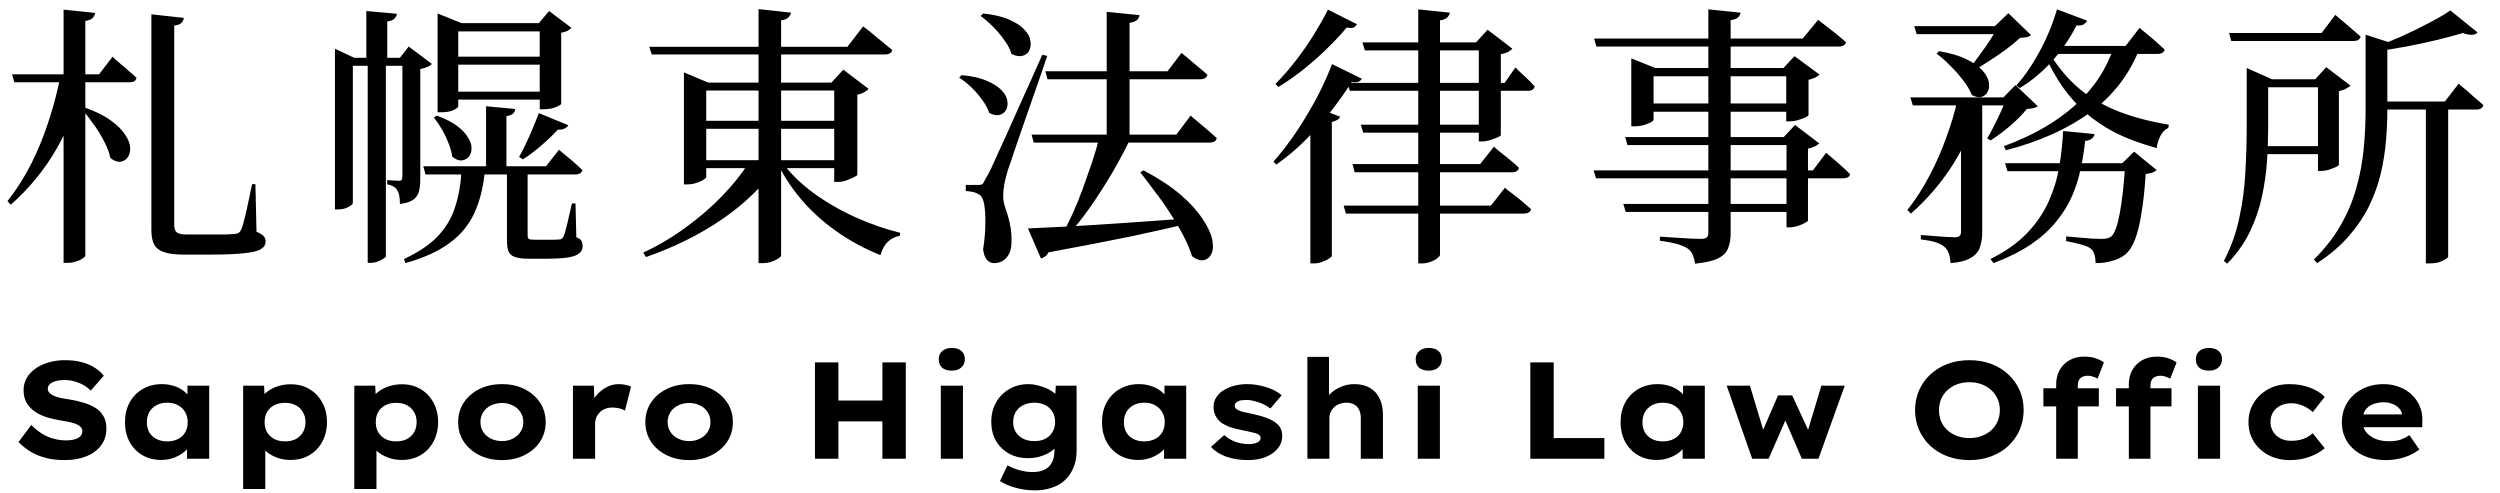
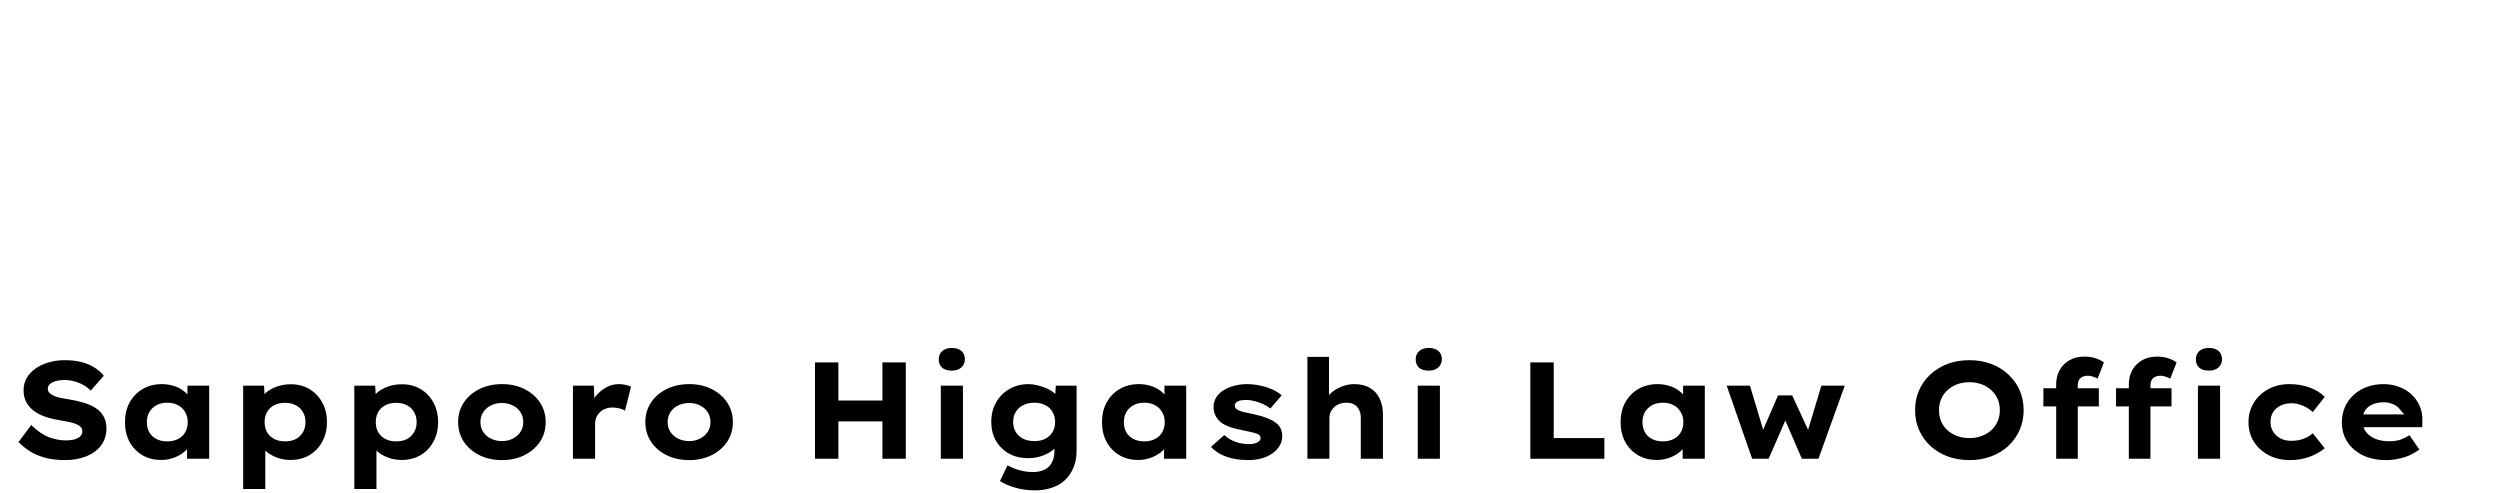
<svg xmlns="http://www.w3.org/2000/svg" width="218" height="43" viewBox="0 0 218 43" fill="none">
-   <path d="M13.2 1.248L16.032 1.56C16.016 1.72 15.944 1.864 15.816 1.992C15.704 2.12 15.496 2.2 15.192 2.232V19.608C15.192 19.912 15.264 20.128 15.408 20.256C15.552 20.384 15.856 20.448 16.32 20.448H18.48C18.96 20.448 19.368 20.448 19.704 20.448C20.056 20.432 20.32 20.416 20.496 20.4C20.624 20.384 20.728 20.352 20.808 20.304C20.888 20.256 20.96 20.168 21.024 20.04C21.104 19.88 21.192 19.6 21.288 19.2C21.4 18.784 21.512 18.304 21.624 17.76C21.736 17.216 21.856 16.648 21.984 16.056H22.272L22.368 20.208C22.672 20.336 22.88 20.464 22.992 20.592C23.104 20.704 23.16 20.856 23.16 21.048C23.16 21.336 23.024 21.56 22.752 21.72C22.48 21.896 21.992 22.016 21.288 22.08C20.6 22.16 19.624 22.2 18.36 22.2H15.936C15.248 22.2 14.704 22.128 14.304 21.984C13.904 21.856 13.616 21.632 13.44 21.312C13.28 21.008 13.2 20.584 13.2 20.04V1.248ZM1.056 6.48H8.64L9.816 4.944C9.816 4.944 9.88 5.008 10.008 5.136C10.152 5.248 10.328 5.4 10.536 5.592C10.76 5.768 10.992 5.968 11.232 6.192C11.488 6.4 11.712 6.6 11.904 6.792C11.856 7.048 11.648 7.176 11.28 7.176H1.248L1.056 6.48ZM5.304 6.48H7.344V6.864C6.816 9.04 6.024 11.056 4.968 12.912C3.912 14.768 2.568 16.416 0.936 17.856L0.648 17.544C1.432 16.552 2.128 15.456 2.736 14.256C3.344 13.04 3.856 11.776 4.272 10.464C4.704 9.136 5.048 7.808 5.304 6.48ZM5.544 0.84L8.304 1.128C8.272 1.304 8.192 1.456 8.064 1.584C7.952 1.696 7.744 1.776 7.44 1.824V22.272C7.44 22.352 7.36 22.44 7.2 22.536C7.056 22.648 6.864 22.736 6.624 22.8C6.4 22.88 6.168 22.92 5.928 22.92H5.544V0.84ZM7.416 9.384C8.36 9.72 9.112 10.096 9.672 10.512C10.248 10.928 10.664 11.344 10.92 11.76C11.192 12.16 11.336 12.536 11.352 12.888C11.368 13.24 11.288 13.528 11.112 13.752C10.952 13.96 10.736 14.08 10.464 14.112C10.208 14.128 9.928 14.016 9.624 13.776C9.528 13.312 9.344 12.824 9.072 12.312C8.8 11.784 8.488 11.28 8.136 10.8C7.8 10.32 7.472 9.904 7.152 9.552L7.416 9.384ZM38.16 2.016V1.176L40.248 2.016H46.992L47.88 0.96L49.824 2.424C49.744 2.52 49.632 2.608 49.488 2.688C49.36 2.752 49.176 2.808 48.936 2.856V9.048C48.936 9.112 48.784 9.208 48.48 9.336C48.192 9.464 47.824 9.528 47.376 9.528H47.064V2.736H39.96V9.264C39.96 9.344 39.824 9.456 39.552 9.6C39.28 9.728 38.92 9.792 38.472 9.792H38.16V2.016ZM39.024 4.944H47.856V5.64H39.024V4.944ZM38.976 7.992H47.88V8.688H38.976V7.992ZM42.384 9.264L44.928 9.504C44.912 9.664 44.848 9.8 44.736 9.912C44.624 10.008 44.432 10.08 44.16 10.128V14.76H42.384V9.264ZM36.912 14.496H47.616L48.744 13.056C48.744 13.056 48.856 13.152 49.08 13.344C49.32 13.536 49.6 13.768 49.92 14.04C50.24 14.312 50.528 14.576 50.784 14.832C50.72 15.088 50.504 15.216 50.136 15.216H37.104L36.912 14.496ZM38.088 10.08C38.872 10.368 39.488 10.688 39.936 11.04C40.384 11.392 40.696 11.744 40.872 12.096C41.064 12.432 41.144 12.744 41.112 13.032C41.096 13.32 41 13.552 40.824 13.728C40.664 13.888 40.456 13.976 40.2 13.992C39.96 13.992 39.704 13.88 39.432 13.656C39.384 13.272 39.272 12.872 39.096 12.456C38.936 12.04 38.744 11.64 38.52 11.256C38.296 10.872 38.064 10.536 37.824 10.248L38.088 10.08ZM46.992 9.864L49.56 10.92C49.496 11.032 49.384 11.128 49.224 11.208C49.08 11.288 48.888 11.32 48.648 11.304C48.184 11.8 47.68 12.28 47.136 12.744C46.592 13.208 46.08 13.592 45.6 13.896L45.264 13.68C45.536 13.216 45.824 12.64 46.128 11.952C46.432 11.264 46.72 10.568 46.992 9.864ZM29.208 5.04V4.248L30.888 5.04H35.832V5.736H30.768V17.688C30.768 17.784 30.64 17.904 30.384 18.048C30.128 18.192 29.824 18.264 29.472 18.264H29.208V5.04ZM35.088 5.04H34.872L35.64 4.056L37.656 5.568C37.592 5.664 37.464 5.752 37.272 5.832C37.08 5.912 36.872 5.976 36.648 6.024V15.6C36.648 16.032 36.608 16.4 36.528 16.704C36.448 17.008 36.28 17.248 36.024 17.424C35.784 17.6 35.4 17.72 34.872 17.784C34.872 17.544 34.856 17.32 34.824 17.112C34.792 16.888 34.728 16.712 34.632 16.584C34.568 16.456 34.464 16.352 34.32 16.272C34.176 16.176 33.992 16.112 33.768 16.08V15.696C33.768 15.696 33.832 15.704 33.96 15.72C34.104 15.72 34.264 15.728 34.44 15.744C34.616 15.76 34.744 15.768 34.824 15.768C35 15.768 35.088 15.648 35.088 15.408V5.04ZM31.944 5.328V0.96L34.608 1.2C34.592 1.36 34.52 1.504 34.392 1.632C34.28 1.744 34.072 1.824 33.768 1.872V5.328H33.528V5.376H33.648V22.368C33.648 22.4 33.584 22.456 33.456 22.536C33.328 22.632 33.16 22.72 32.952 22.8C32.76 22.88 32.544 22.92 32.304 22.92H32.064V5.376H32.184V5.328H31.944ZM44.208 14.688H46.008C46.008 14.816 46.008 14.952 46.008 15.096C46.008 15.224 46.008 15.328 46.008 15.408V20.52C46.008 20.664 46.04 20.768 46.104 20.832C46.168 20.88 46.32 20.904 46.56 20.904H47.712C47.968 20.904 48.192 20.904 48.384 20.904C48.576 20.888 48.72 20.88 48.816 20.88C48.96 20.864 49.072 20.768 49.152 20.592C49.232 20.416 49.336 20.056 49.464 19.512C49.592 18.952 49.728 18.36 49.872 17.736H50.184L50.256 20.688C50.512 20.784 50.664 20.896 50.712 21.024C50.776 21.152 50.808 21.296 50.808 21.456C50.808 21.696 50.72 21.896 50.544 22.056C50.368 22.232 50.048 22.36 49.584 22.44C49.12 22.52 48.456 22.56 47.592 22.56H46.056C45.528 22.56 45.128 22.504 44.856 22.392C44.6 22.296 44.424 22.128 44.328 21.888C44.248 21.648 44.208 21.336 44.208 20.952V14.688ZM40.248 14.808H42.288C42.16 16.28 41.848 17.544 41.352 18.6C40.872 19.64 40.144 20.512 39.168 21.216C38.208 21.92 36.936 22.496 35.352 22.944L35.232 22.584C36.496 21.992 37.472 21.336 38.16 20.616C38.864 19.88 39.368 19.04 39.672 18.096C39.992 17.136 40.184 16.04 40.248 14.808ZM60.816 13.968H73.44V14.664H60.816V13.968ZM60.744 10.536H73.392V11.232H60.744V10.536ZM56.616 4.08H73.896L75.264 2.304C75.264 2.304 75.352 2.368 75.528 2.496C75.704 2.624 75.92 2.8 76.176 3.024C76.432 3.232 76.704 3.456 76.992 3.696C77.296 3.936 77.568 4.16 77.808 4.368C77.744 4.624 77.52 4.752 77.136 4.752H56.832L56.616 4.08ZM66.144 0.792L68.976 1.104C68.944 1.264 68.864 1.408 68.736 1.536C68.624 1.648 68.416 1.728 68.112 1.776V22.272C68.112 22.352 68.032 22.44 67.872 22.536C67.712 22.648 67.512 22.744 67.272 22.824C67.032 22.904 66.784 22.944 66.528 22.944H66.144V0.792ZM59.64 7.2V6.312L61.752 7.2H73.68V7.896H61.584V15.432C61.584 15.496 61.496 15.584 61.32 15.696C61.16 15.792 60.952 15.88 60.696 15.96C60.456 16.04 60.2 16.08 59.928 16.08H59.64V7.2ZM72.744 7.2H72.504L73.536 6.072L75.744 7.752C75.664 7.848 75.536 7.944 75.36 8.04C75.2 8.136 75 8.208 74.76 8.256V15.24C74.76 15.288 74.656 15.36 74.448 15.456C74.256 15.552 74.032 15.648 73.776 15.744C73.536 15.824 73.296 15.864 73.056 15.864H72.744V7.2ZM65.328 14.136H67.704V14.52C66.504 16.248 64.92 17.784 62.952 19.128C60.984 20.472 58.776 21.568 56.328 22.416L56.088 22.032C57.416 21.408 58.656 20.672 59.808 19.824C60.976 18.976 62.032 18.064 62.976 17.088C63.92 16.112 64.704 15.128 65.328 14.136ZM68.16 14.088C68.864 15.064 69.776 15.968 70.896 16.8C72.016 17.616 73.24 18.328 74.568 18.936C75.896 19.528 77.208 19.984 78.504 20.304L78.456 20.568C78.056 20.632 77.704 20.808 77.4 21.096C77.112 21.4 76.904 21.784 76.776 22.248C75.528 21.752 74.336 21.12 73.2 20.352C72.064 19.584 71.04 18.696 70.128 17.688C69.216 16.664 68.448 15.536 67.824 14.304L68.16 14.088ZM91.152 6.216H101.808L103.032 4.608C103.032 4.608 103.104 4.672 103.248 4.8C103.408 4.912 103.6 5.072 103.824 5.28C104.064 5.472 104.312 5.68 104.568 5.904C104.84 6.112 105.08 6.32 105.288 6.528C105.224 6.784 105.008 6.912 104.64 6.912H91.344L91.152 6.216ZM89.952 11.736H102.576L103.824 10.08C103.824 10.08 103.896 10.144 104.04 10.272C104.2 10.4 104.4 10.568 104.64 10.776C104.88 10.968 105.128 11.176 105.384 11.4C105.64 11.624 105.88 11.84 106.104 12.048C106.04 12.304 105.824 12.432 105.456 12.432H90.144L89.952 11.736ZM96.504 1.032L99.36 1.32C99.344 1.48 99.272 1.624 99.144 1.752C99.016 1.864 98.8 1.944 98.496 1.992V12.216H96.504V1.032ZM99.72 14.856C101.048 15.56 102.128 16.272 102.96 16.992C103.792 17.712 104.424 18.408 104.856 19.08C105.304 19.736 105.584 20.328 105.696 20.856C105.808 21.368 105.792 21.784 105.648 22.104C105.504 22.424 105.28 22.616 104.976 22.68C104.672 22.744 104.328 22.632 103.944 22.344C103.768 21.768 103.512 21.16 103.176 20.52C102.84 19.88 102.456 19.232 102.024 18.576C101.608 17.92 101.168 17.296 100.704 16.704C100.256 16.096 99.832 15.536 99.432 15.024L99.72 14.856ZM85.728 1.176C86.672 1.272 87.44 1.456 88.032 1.728C88.624 1.984 89.064 2.28 89.352 2.616C89.656 2.936 89.824 3.264 89.856 3.6C89.904 3.92 89.864 4.2 89.736 4.44C89.608 4.664 89.408 4.808 89.136 4.872C88.864 4.936 88.552 4.88 88.2 4.704C88.088 4.304 87.88 3.904 87.576 3.504C87.288 3.088 86.96 2.696 86.592 2.328C86.224 1.96 85.864 1.648 85.512 1.392L85.728 1.176ZM83.856 6.552C84.768 6.632 85.504 6.8 86.064 7.056C86.64 7.296 87.072 7.576 87.36 7.896C87.648 8.2 87.808 8.504 87.84 8.808C87.888 9.112 87.848 9.376 87.72 9.6C87.592 9.824 87.392 9.968 87.12 10.032C86.864 10.08 86.576 10.016 86.256 9.84C86.128 9.456 85.92 9.072 85.632 8.688C85.36 8.304 85.048 7.944 84.696 7.608C84.344 7.272 83.992 6.992 83.64 6.768L83.856 6.552ZM85.296 16.128C85.456 16.128 85.568 16.112 85.632 16.08C85.712 16.032 85.808 15.88 85.92 15.624C86 15.48 86.08 15.344 86.16 15.216C86.24 15.072 86.336 14.88 86.448 14.64C86.56 14.4 86.712 14.064 86.904 13.632C87.112 13.184 87.384 12.592 87.72 11.856C88.056 11.104 88.48 10.152 88.992 9C89.52 7.848 90.152 6.44 90.888 4.776L91.32 4.872C91.112 5.496 90.872 6.2 90.6 6.984C90.328 7.768 90.048 8.568 89.76 9.384C89.472 10.2 89.2 10.984 88.944 11.736C88.688 12.488 88.464 13.144 88.272 13.704C88.08 14.264 87.944 14.664 87.864 14.904C87.752 15.288 87.656 15.672 87.576 16.056C87.512 16.44 87.48 16.776 87.48 17.064C87.48 17.352 87.52 17.64 87.6 17.928C87.696 18.2 87.792 18.496 87.888 18.816C87.984 19.136 88.064 19.488 88.128 19.872C88.192 20.256 88.216 20.704 88.2 21.216C88.184 21.744 88.04 22.16 87.768 22.464C87.496 22.784 87.128 22.944 86.664 22.944C86.424 22.944 86.216 22.84 86.04 22.632C85.88 22.44 85.776 22.144 85.728 21.744C85.856 20.928 85.92 20.184 85.92 19.512C85.936 18.84 85.904 18.28 85.824 17.832C85.744 17.384 85.608 17.104 85.416 16.992C85.256 16.88 85.08 16.8 84.888 16.752C84.696 16.704 84.472 16.672 84.216 16.656V16.128C84.216 16.128 84.288 16.128 84.432 16.128C84.576 16.128 84.736 16.128 84.912 16.128C85.088 16.128 85.216 16.128 85.296 16.128ZM89.64 19.92C90.472 19.888 91.616 19.832 93.072 19.752C94.544 19.672 96.208 19.568 98.064 19.44C99.92 19.312 101.848 19.176 103.848 19.032L103.872 19.416C102.48 19.768 100.768 20.16 98.736 20.592C96.704 21.008 94.264 21.48 91.416 22.008C91.352 22.168 91.256 22.288 91.128 22.368C91.016 22.448 90.896 22.504 90.768 22.536L89.64 19.92ZM95.856 12H98.616C98.152 12.976 97.608 14 96.984 15.072C96.36 16.128 95.712 17.136 95.04 18.096C94.384 19.04 93.736 19.84 93.096 20.496H92.592C92.88 19.984 93.184 19.384 93.504 18.696C93.824 17.992 94.128 17.248 94.416 16.464C94.704 15.664 94.976 14.888 95.232 14.136C95.488 13.368 95.696 12.656 95.856 12ZM117.504 7.224H131.208L132.144 5.88C132.144 5.88 132.24 5.976 132.432 6.168C132.624 6.344 132.856 6.56 133.128 6.816C133.4 7.072 133.632 7.312 133.824 7.536C133.76 7.792 133.56 7.92 133.224 7.92H117.696L117.504 7.224ZM117.936 14.304H129.072L130.272 12.792C130.272 12.792 130.344 12.856 130.488 12.984C130.632 13.096 130.816 13.248 131.04 13.44C131.28 13.616 131.52 13.808 131.76 14.016C132.016 14.224 132.248 14.432 132.456 14.64C132.392 14.896 132.184 15.024 131.832 15.024H118.128L117.936 14.304ZM117.168 17.928H130.008L131.232 16.368C131.232 16.368 131.304 16.432 131.448 16.56C131.608 16.672 131.808 16.824 132.048 17.016C132.288 17.192 132.536 17.392 132.792 17.616C133.048 17.84 133.288 18.048 133.512 18.24C133.448 18.496 133.232 18.624 132.864 18.624H117.36L117.168 17.928ZM128.952 3.696H128.712L129.72 2.592L131.88 4.248C131.8 4.344 131.672 4.44 131.496 4.536C131.32 4.616 131.112 4.68 130.872 4.728V11.784C130.872 11.832 130.776 11.896 130.584 11.976C130.408 12.056 130.192 12.136 129.936 12.216C129.696 12.296 129.472 12.336 129.264 12.336H128.952V3.696ZM123.672 0.816L126.432 1.104C126.4 1.264 126.32 1.408 126.192 1.536C126.08 1.648 125.872 1.728 125.568 1.776V22.224C125.568 22.304 125.488 22.4 125.328 22.512C125.184 22.64 124.992 22.744 124.752 22.824C124.528 22.92 124.288 22.968 124.032 22.968H123.672V0.816ZM118.8 3.696H129.84V4.392H119.016L118.8 3.696ZM118.656 10.872H129.888V11.568H118.872L118.656 10.872ZM114.264 10.752L115.176 9.528L116.856 10.176C116.792 10.384 116.552 10.536 116.136 10.632V22.32C116.136 22.368 116.056 22.44 115.896 22.536C115.752 22.648 115.56 22.744 115.32 22.824C115.096 22.92 114.856 22.968 114.6 22.968H114.264V10.752ZM116.16 5.592L118.752 6.864C118.688 6.976 118.592 7.064 118.464 7.128C118.336 7.176 118.136 7.184 117.864 7.152C117.4 7.888 116.832 8.696 116.16 9.576C115.504 10.44 114.76 11.288 113.928 12.12C113.112 12.952 112.232 13.696 111.288 14.352L111.048 14.088C111.576 13.496 112.096 12.84 112.608 12.12C113.12 11.4 113.6 10.656 114.048 9.888C114.512 9.12 114.92 8.368 115.272 7.632C115.624 6.896 115.92 6.216 116.16 5.592ZM115.8 0.84L118.32 2.112C118.256 2.24 118.16 2.336 118.032 2.4C117.904 2.448 117.704 2.448 117.432 2.4C117 2.928 116.464 3.504 115.824 4.128C115.2 4.752 114.512 5.368 113.76 5.976C113.024 6.568 112.264 7.104 111.48 7.584L111.216 7.32C111.824 6.712 112.424 6.024 113.016 5.256C113.608 4.488 114.144 3.712 114.624 2.928C115.104 2.144 115.496 1.448 115.8 0.84ZM138.96 14.856H158.088L159.24 13.32C159.24 13.32 159.36 13.424 159.6 13.632C159.84 13.824 160.12 14.064 160.44 14.352C160.776 14.64 161.072 14.92 161.328 15.192C161.28 15.432 161.064 15.552 160.68 15.552H139.176L138.96 14.856ZM139.008 3.36H157.2L158.544 1.728C158.544 1.728 158.624 1.792 158.784 1.92C158.944 2.048 159.152 2.208 159.408 2.4C159.664 2.592 159.928 2.8 160.2 3.024C160.472 3.248 160.728 3.464 160.968 3.672C160.92 3.928 160.704 4.056 160.32 4.056H139.2L139.008 3.36ZM141.72 11.952H156.576V12.648H141.912L141.72 11.952ZM141.552 17.784H156.576V18.48H141.768L141.552 17.784ZM148.968 0.816L151.776 1.104C151.76 1.264 151.68 1.408 151.536 1.536C151.408 1.648 151.2 1.72 150.912 1.752V20.4C150.912 20.864 150.84 21.272 150.696 21.624C150.568 21.992 150.288 22.288 149.856 22.512C149.424 22.736 148.744 22.896 147.816 22.992C147.768 22.688 147.696 22.424 147.6 22.2C147.504 21.992 147.36 21.816 147.168 21.672C146.944 21.528 146.648 21.4 146.28 21.288C145.912 21.176 145.4 21.08 144.744 21V20.64C144.744 20.64 144.896 20.648 145.2 20.664C145.52 20.68 145.888 20.704 146.304 20.736C146.736 20.768 147.136 20.792 147.504 20.808C147.888 20.824 148.152 20.832 148.296 20.832C148.552 20.832 148.728 20.792 148.824 20.712C148.92 20.632 148.968 20.496 148.968 20.304V0.816ZM142.248 5.928V5.088L144.336 5.928H156.552V6.648H144.192V10.44C144.192 10.504 144.104 10.584 143.928 10.68C143.768 10.76 143.56 10.84 143.304 10.92C143.048 10.984 142.792 11.016 142.536 11.016H142.248V5.928ZM155.76 5.928H155.52L156.48 4.896L158.664 6.504C158.584 6.584 158.456 6.672 158.28 6.768C158.12 6.848 157.928 6.912 157.704 6.96V10.008C157.704 10.072 157.608 10.152 157.416 10.248C157.224 10.328 157 10.408 156.744 10.488C156.504 10.552 156.272 10.584 156.048 10.584H155.76V5.928ZM155.784 11.952H155.544L156.528 10.896L158.64 12.504C158.56 12.584 158.432 12.672 158.256 12.768C158.08 12.848 157.88 12.912 157.656 12.96V19.224C157.656 19.272 157.568 19.344 157.392 19.44C157.216 19.536 157.008 19.624 156.768 19.704C156.528 19.784 156.296 19.824 156.072 19.824H155.784V11.952ZM143.4 9.024H156.504V9.744H143.4V9.024ZM174.84 14.232H186.144V14.928H175.056L174.84 14.232ZM185.328 14.232H185.064L186.096 13.224L188.064 14.832C187.968 14.912 187.848 14.984 187.704 15.048C187.56 15.096 187.36 15.136 187.104 15.168C187.024 16.448 186.904 17.568 186.744 18.528C186.6 19.488 186.408 20.28 186.168 20.904C185.928 21.512 185.632 21.952 185.28 22.224C184.976 22.464 184.608 22.64 184.176 22.752C183.744 22.88 183.264 22.944 182.736 22.944C182.736 22.688 182.704 22.448 182.64 22.224C182.592 22 182.48 21.816 182.304 21.672C182.144 21.544 181.856 21.424 181.44 21.312C181.024 21.2 180.6 21.104 180.168 21.024V20.616C180.488 20.648 180.856 20.68 181.272 20.712C181.688 20.744 182.08 20.776 182.448 20.808C182.832 20.824 183.104 20.832 183.264 20.832C183.648 20.832 183.928 20.76 184.104 20.616C184.392 20.376 184.64 19.696 184.848 18.576C185.056 17.44 185.216 15.992 185.328 14.232ZM184.344 4.032H186.648C185.784 6.352 184.352 8.256 182.352 9.744C180.352 11.216 177.872 12.336 174.912 13.104L174.744 12.744C177.272 11.816 179.344 10.624 180.96 9.168C182.592 7.696 183.72 5.984 184.344 4.032ZM179.376 0.816L181.992 1.8C181.944 1.928 181.84 2.04 181.68 2.136C181.52 2.216 181.32 2.24 181.08 2.208C180.456 3.424 179.712 4.496 178.848 5.424C178 6.352 177.088 7.104 176.112 7.68L175.824 7.44C176.512 6.688 177.176 5.728 177.816 4.56C178.456 3.392 178.976 2.144 179.376 0.816ZM178.728 4.008H185.352L186.576 2.424C186.576 2.424 186.648 2.488 186.792 2.616C186.936 2.728 187.12 2.88 187.344 3.072C187.584 3.264 187.824 3.472 188.064 3.696C188.32 3.92 188.552 4.128 188.76 4.32C188.696 4.576 188.48 4.704 188.112 4.704H178.728V4.008ZM179.904 11.424L182.64 11.688C182.624 11.832 182.552 11.96 182.424 12.072C182.312 12.184 182.112 12.256 181.824 12.288C181.744 13.072 181.616 13.872 181.44 14.688C181.28 15.488 181.032 16.28 180.696 17.064C180.36 17.848 179.896 18.6 179.304 19.32C178.728 20.04 177.992 20.704 177.096 21.312C176.2 21.92 175.112 22.464 173.832 22.944L173.568 22.584C174.864 21.944 175.92 21.2 176.736 20.352C177.552 19.504 178.184 18.584 178.632 17.592C179.08 16.6 179.392 15.576 179.568 14.52C179.744 13.464 179.856 12.432 179.904 11.424ZM178.68 4.56C179.32 5.664 180.104 6.64 181.032 7.488C181.96 8.32 183.08 9.016 184.392 9.576C185.72 10.136 187.296 10.568 189.12 10.872L189.072 11.16C188.816 11.272 188.6 11.48 188.424 11.784C188.248 12.088 188.128 12.464 188.064 12.912C186.672 12.528 185.464 12.08 184.44 11.568C183.432 11.04 182.56 10.448 181.824 9.792C181.088 9.12 180.44 8.392 179.88 7.608C179.336 6.808 178.84 5.944 178.392 5.016L178.68 4.56ZM170.736 8.544H172.728V8.928C172.168 10.832 171.376 12.608 170.352 14.256C169.328 15.888 168.088 17.344 166.632 18.624L166.32 18.312C167.024 17.432 167.656 16.456 168.216 15.384C168.792 14.312 169.288 13.192 169.704 12.024C170.136 10.856 170.48 9.696 170.736 8.544ZM169.08 4.464C170.056 4.624 170.848 4.856 171.456 5.16C172.064 5.448 172.528 5.768 172.848 6.12C173.168 6.472 173.36 6.816 173.424 7.152C173.488 7.472 173.456 7.752 173.328 7.992C173.216 8.232 173.032 8.384 172.776 8.448C172.536 8.512 172.256 8.456 171.936 8.28C171.776 7.848 171.52 7.416 171.168 6.984C170.832 6.536 170.456 6.112 170.04 5.712C169.64 5.296 169.248 4.952 168.864 4.68L169.08 4.464ZM174.24 2.28H173.952L175.128 1.152L177.096 3.048C177 3.144 176.88 3.208 176.736 3.24C176.592 3.256 176.392 3.28 176.136 3.312C175.816 3.616 175.408 3.952 174.912 4.32C174.432 4.672 173.928 5.016 173.4 5.352C172.888 5.688 172.424 5.968 172.008 6.192L171.72 6.024C171.976 5.688 172.264 5.296 172.584 4.848C172.92 4.4 173.24 3.944 173.544 3.48C173.848 3.016 174.08 2.616 174.24 2.28ZM166.92 2.28H175.152V2.976H167.136L166.92 2.28ZM174.96 8.496H174.696L175.752 7.416L177.696 9.264C177.536 9.392 177.216 9.472 176.736 9.504C176.384 9.952 175.904 10.44 175.296 10.968C174.688 11.48 174.12 11.904 173.592 12.24L173.28 12.072C173.488 11.736 173.696 11.352 173.904 10.92C174.128 10.488 174.336 10.056 174.528 9.624C174.72 9.192 174.864 8.816 174.96 8.496ZM166.584 8.496H175.632V9.192H166.8L166.584 8.496ZM171 8.592H172.848V20.28C172.848 20.744 172.784 21.16 172.656 21.528C172.544 21.912 172.288 22.224 171.888 22.464C171.488 22.72 170.888 22.88 170.088 22.944C170.072 22.656 170.024 22.384 169.944 22.128C169.864 21.888 169.744 21.696 169.584 21.552C169.408 21.392 169.16 21.256 168.84 21.144C168.52 21.032 168.072 20.944 167.496 20.88V20.496C167.496 20.496 167.624 20.504 167.88 20.52C168.136 20.536 168.432 20.56 168.768 20.592C169.12 20.624 169.456 20.648 169.776 20.664C170.096 20.68 170.32 20.688 170.448 20.688C170.656 20.688 170.8 20.648 170.88 20.568C170.96 20.488 171 20.368 171 20.208V8.592ZM194.376 2.88H202.44L203.64 1.296C203.64 1.296 203.712 1.36 203.856 1.488C204.016 1.616 204.208 1.776 204.432 1.968C204.672 2.16 204.912 2.368 205.152 2.592C205.408 2.8 205.64 3 205.848 3.192C205.784 3.448 205.568 3.576 205.2 3.576H194.568L194.376 2.88ZM196.608 6.912H203.352V7.608H196.608V6.912ZM196.632 12.744H203.376V13.44H196.632V12.744ZM207.072 8.856H213.192L214.392 7.296C214.392 7.296 214.464 7.36 214.608 7.488C214.752 7.6 214.936 7.752 215.16 7.944C215.384 8.136 215.616 8.344 215.856 8.568C216.112 8.776 216.344 8.976 216.552 9.168C216.488 9.424 216.28 9.552 215.928 9.552H207.072V8.856ZM202.128 6.912H201.888L202.848 5.856L204.96 7.464C204.896 7.544 204.768 7.632 204.576 7.728C204.4 7.824 204.192 7.896 203.952 7.944V14.376C203.952 14.424 203.864 14.488 203.688 14.568C203.512 14.648 203.304 14.728 203.064 14.808C202.84 14.872 202.624 14.904 202.416 14.904H202.128V6.912ZM195.912 6.912V6.672V5.928L198.12 6.912H197.784V11.136C197.784 12 197.752 12.944 197.688 13.968C197.624 14.976 197.48 16.016 197.256 17.088C197.032 18.144 196.68 19.176 196.2 20.184C195.72 21.192 195.056 22.128 194.208 22.992L193.92 22.752C194.544 21.568 194.992 20.32 195.264 19.008C195.552 17.696 195.728 16.376 195.792 15.048C195.872 13.704 195.912 12.408 195.912 11.16V6.912ZM206.28 3.024L208.728 3.816C208.664 3.976 208.48 4.08 208.176 4.128V9.576C208.176 10.44 208.136 11.344 208.056 12.288C207.976 13.232 207.824 14.184 207.6 15.144C207.376 16.088 207.04 17.024 206.592 17.952C206.144 18.864 205.552 19.744 204.816 20.592C204.08 21.44 203.16 22.224 202.056 22.944L201.768 22.632C202.728 21.688 203.504 20.696 204.096 19.656C204.704 18.6 205.16 17.52 205.464 16.416C205.784 15.296 206 14.16 206.112 13.008C206.224 11.856 206.28 10.712 206.28 9.576V3.024ZM213.672 0.912L216.048 2.832C215.824 3.088 215.392 3.104 214.752 2.88C214.128 3.072 213.384 3.272 212.52 3.48C211.672 3.688 210.776 3.88 209.832 4.056C208.904 4.232 207.992 4.376 207.096 4.488L206.976 4.152C207.776 3.864 208.592 3.536 209.424 3.168C210.272 2.784 211.072 2.392 211.824 1.992C212.592 1.592 213.208 1.232 213.672 0.912ZM211.536 9.048H213.48V22.392C213.48 22.456 213.328 22.568 213.024 22.728C212.736 22.888 212.344 22.968 211.848 22.968H211.536V9.048Z" fill="black" />
-   <path d="M5.644 40.12C5.036 40.12 4.484 40.056 3.988 39.928C3.5 39.8 3.06 39.62 2.668 39.388C2.284 39.148 1.932 38.868 1.612 38.548L2.728 37.06C3.232 37.564 3.736 37.916 4.24 38.116C4.752 38.308 5.26 38.404 5.764 38.404C5.996 38.404 6.22 38.38 6.436 38.332C6.66 38.276 6.84 38.188 6.976 38.068C7.112 37.948 7.18 37.792 7.18 37.6C7.18 37.472 7.144 37.364 7.072 37.276C7 37.18 6.9 37.1 6.772 37.036C6.644 36.972 6.492 36.916 6.316 36.868C6.148 36.82 5.968 36.78 5.776 36.748C5.592 36.708 5.396 36.672 5.188 36.64C4.684 36.56 4.236 36.448 3.844 36.304C3.46 36.16 3.136 35.98 2.872 35.764C2.608 35.548 2.404 35.296 2.26 35.008C2.124 34.72 2.056 34.392 2.056 34.024C2.056 33.632 2.148 33.276 2.332 32.956C2.524 32.628 2.784 32.352 3.112 32.128C3.44 31.896 3.82 31.72 4.252 31.6C4.684 31.472 5.14 31.408 5.62 31.408C6.196 31.408 6.696 31.464 7.12 31.576C7.552 31.688 7.928 31.848 8.248 32.056C8.568 32.256 8.836 32.492 9.052 32.764L7.912 34.06C7.712 33.86 7.488 33.692 7.24 33.556C6.992 33.42 6.728 33.316 6.448 33.244C6.176 33.172 5.9 33.136 5.62 33.136C5.34 33.136 5.092 33.168 4.876 33.232C4.66 33.288 4.488 33.372 4.36 33.484C4.232 33.596 4.168 33.736 4.168 33.904C4.168 34.048 4.22 34.172 4.324 34.276C4.428 34.372 4.564 34.456 4.732 34.528C4.908 34.6 5.104 34.66 5.32 34.708C5.536 34.748 5.752 34.784 5.968 34.816C6.424 34.888 6.852 34.984 7.252 35.104C7.652 35.216 8.004 35.368 8.308 35.56C8.612 35.744 8.848 35.984 9.016 36.28C9.192 36.568 9.28 36.928 9.28 37.36C9.28 37.944 9.12 38.444 8.8 38.86C8.488 39.268 8.06 39.58 7.516 39.796C6.972 40.012 6.348 40.12 5.644 40.12ZM14.066 40.108C13.434 40.108 12.882 39.968 12.409 39.688C11.938 39.408 11.566 39.02 11.293 38.524C11.03 38.02 10.898 37.448 10.898 36.808C10.898 36.16 11.034 35.588 11.306 35.092C11.578 34.596 11.954 34.208 12.434 33.928C12.921 33.64 13.482 33.496 14.114 33.496C14.473 33.496 14.806 33.544 15.11 33.64C15.414 33.728 15.678 33.852 15.902 34.012C16.134 34.172 16.322 34.348 16.465 34.54C16.617 34.732 16.718 34.932 16.765 35.14H16.346V33.628H18.241V40H16.309V38.368L16.718 38.428C16.669 38.636 16.57 38.84 16.418 39.04C16.265 39.24 16.07 39.42 15.829 39.58C15.589 39.74 15.318 39.868 15.014 39.964C14.717 40.06 14.402 40.108 14.066 40.108ZM14.582 38.488C14.941 38.488 15.254 38.42 15.518 38.284C15.79 38.148 15.998 37.956 16.142 37.708C16.294 37.452 16.369 37.152 16.369 36.808C16.369 36.472 16.294 36.18 16.142 35.932C15.998 35.676 15.79 35.476 15.518 35.332C15.254 35.188 14.941 35.116 14.582 35.116C14.222 35.116 13.909 35.188 13.646 35.332C13.382 35.476 13.174 35.676 13.021 35.932C12.877 36.18 12.806 36.472 12.806 36.808C12.806 37.152 12.877 37.452 13.021 37.708C13.174 37.956 13.382 38.148 13.646 38.284C13.909 38.42 14.222 38.488 14.582 38.488ZM21.203 42.64V33.628H23.027L23.099 35.056L22.739 34.948C22.795 34.692 22.947 34.456 23.195 34.24C23.443 34.024 23.755 33.848 24.131 33.712C24.515 33.576 24.923 33.508 25.355 33.508C25.979 33.508 26.527 33.652 26.999 33.94C27.471 34.22 27.839 34.608 28.103 35.104C28.375 35.592 28.511 36.16 28.511 36.808C28.511 37.448 28.375 38.016 28.103 38.512C27.839 39.008 27.467 39.4 26.987 39.688C26.507 39.968 25.955 40.108 25.331 40.108C24.899 40.108 24.495 40.036 24.119 39.892C23.743 39.748 23.427 39.56 23.171 39.328C22.923 39.096 22.763 38.852 22.691 38.596L23.135 38.428V42.64H21.203ZM24.863 38.488C25.223 38.488 25.535 38.42 25.799 38.284C26.063 38.14 26.267 37.944 26.411 37.696C26.563 37.448 26.639 37.152 26.639 36.808C26.639 36.472 26.563 36.18 26.411 35.932C26.267 35.676 26.063 35.48 25.799 35.344C25.543 35.2 25.231 35.128 24.863 35.128C24.503 35.128 24.187 35.196 23.915 35.332C23.651 35.468 23.443 35.664 23.291 35.92C23.147 36.176 23.075 36.472 23.075 36.808C23.075 37.152 23.147 37.448 23.291 37.696C23.443 37.944 23.651 38.14 23.915 38.284C24.187 38.42 24.503 38.488 24.863 38.488ZM30.895 42.64V33.628H32.719L32.791 35.056L32.431 34.948C32.487 34.692 32.639 34.456 32.887 34.24C33.135 34.024 33.447 33.848 33.823 33.712C34.207 33.576 34.615 33.508 35.047 33.508C35.671 33.508 36.219 33.652 36.691 33.94C37.163 34.22 37.531 34.608 37.795 35.104C38.067 35.592 38.203 36.16 38.203 36.808C38.203 37.448 38.067 38.016 37.795 38.512C37.531 39.008 37.159 39.4 36.679 39.688C36.199 39.968 35.647 40.108 35.023 40.108C34.591 40.108 34.187 40.036 33.811 39.892C33.435 39.748 33.119 39.56 32.863 39.328C32.615 39.096 32.455 38.852 32.383 38.596L32.827 38.428V42.64H30.895ZM34.555 38.488C34.915 38.488 35.227 38.42 35.491 38.284C35.755 38.14 35.959 37.944 36.103 37.696C36.255 37.448 36.331 37.152 36.331 36.808C36.331 36.472 36.255 36.18 36.103 35.932C35.959 35.676 35.755 35.48 35.491 35.344C35.235 35.2 34.923 35.128 34.555 35.128C34.195 35.128 33.879 35.196 33.607 35.332C33.343 35.468 33.135 35.664 32.983 35.92C32.839 36.176 32.767 36.472 32.767 36.808C32.767 37.152 32.839 37.448 32.983 37.696C33.135 37.944 33.343 38.14 33.607 38.284C33.879 38.42 34.195 38.488 34.555 38.488ZM43.778 40.12C43.034 40.12 42.374 39.976 41.798 39.688C41.222 39.4 40.77 39.008 40.442 38.512C40.114 38.016 39.95 37.448 39.95 36.808C39.95 36.168 40.114 35.6 40.442 35.104C40.77 34.608 41.222 34.216 41.798 33.928C42.374 33.64 43.034 33.496 43.778 33.496C44.514 33.496 45.166 33.64 45.734 33.928C46.31 34.216 46.762 34.608 47.09 35.104C47.418 35.6 47.582 36.168 47.582 36.808C47.582 37.448 47.418 38.016 47.09 38.512C46.762 39.008 46.31 39.4 45.734 39.688C45.166 39.976 44.514 40.12 43.778 40.12ZM43.778 38.464C44.122 38.464 44.434 38.392 44.714 38.248C45.002 38.104 45.226 37.908 45.386 37.66C45.554 37.412 45.634 37.128 45.626 36.808C45.634 36.488 45.554 36.2 45.386 35.944C45.226 35.688 45.002 35.492 44.714 35.356C44.434 35.212 44.122 35.14 43.778 35.14C43.426 35.14 43.102 35.212 42.806 35.356C42.518 35.5 42.294 35.696 42.134 35.944C41.974 36.192 41.894 36.48 41.894 36.808C41.894 37.128 41.974 37.412 42.134 37.66C42.294 37.908 42.518 38.104 42.806 38.248C43.102 38.392 43.426 38.464 43.778 38.464ZM49.961 40V33.628H51.785L51.869 35.824L51.413 35.596C51.517 35.204 51.697 34.852 51.953 34.54C52.217 34.22 52.517 33.968 52.853 33.784C53.197 33.592 53.561 33.496 53.945 33.496C54.153 33.496 54.349 33.516 54.533 33.556C54.725 33.596 54.889 33.648 55.025 33.712L54.497 35.812C54.377 35.724 54.213 35.656 54.005 35.608C53.805 35.56 53.601 35.536 53.393 35.536C53.161 35.536 52.949 35.576 52.757 35.656C52.573 35.728 52.417 35.832 52.289 35.968C52.161 36.096 52.061 36.244 51.989 36.412C51.925 36.58 51.893 36.76 51.893 36.952V40H49.961ZM60.102 40.12C59.358 40.12 58.698 39.976 58.122 39.688C57.546 39.4 57.094 39.008 56.766 38.512C56.438 38.016 56.274 37.448 56.274 36.808C56.274 36.168 56.438 35.6 56.766 35.104C57.094 34.608 57.546 34.216 58.122 33.928C58.698 33.64 59.358 33.496 60.102 33.496C60.838 33.496 61.49 33.64 62.058 33.928C62.634 34.216 63.086 34.608 63.414 35.104C63.742 35.6 63.906 36.168 63.906 36.808C63.906 37.448 63.742 38.016 63.414 38.512C63.086 39.008 62.634 39.4 62.058 39.688C61.49 39.976 60.838 40.12 60.102 40.12ZM60.102 38.464C60.446 38.464 60.758 38.392 61.038 38.248C61.326 38.104 61.55 37.908 61.71 37.66C61.878 37.412 61.958 37.128 61.95 36.808C61.958 36.488 61.878 36.2 61.71 35.944C61.55 35.688 61.326 35.492 61.038 35.356C60.758 35.212 60.446 35.14 60.102 35.14C59.75 35.14 59.426 35.212 59.13 35.356C58.842 35.5 58.618 35.696 58.458 35.944C58.298 36.192 58.218 36.48 58.218 36.808C58.218 37.128 58.298 37.412 58.458 37.66C58.618 37.908 58.842 38.104 59.13 38.248C59.426 38.392 59.75 38.464 60.102 38.464ZM76.946 40V31.6H78.986V40H76.946ZM71.066 40V31.6H73.106V40H71.066ZM71.858 36.748L71.87 34.924H78.026V36.748H71.858ZM82.038 40V33.628H83.97V40H82.038ZM82.998 32.32C82.638 32.32 82.358 32.236 82.158 32.068C81.958 31.892 81.858 31.644 81.858 31.324C81.858 31.036 81.958 30.8 82.158 30.616C82.366 30.432 82.646 30.34 82.998 30.34C83.358 30.34 83.638 30.428 83.838 30.604C84.038 30.772 84.138 31.012 84.138 31.324C84.138 31.62 84.034 31.86 83.826 32.044C83.626 32.228 83.35 32.32 82.998 32.32ZM90.278 42.76C89.647 42.76 89.058 42.68 88.514 42.52C87.978 42.368 87.538 42.176 87.195 41.944L87.855 40.576C88.031 40.672 88.227 40.764 88.442 40.852C88.666 40.94 88.91 41.012 89.174 41.068C89.439 41.132 89.727 41.164 90.038 41.164C90.447 41.164 90.79 41.096 91.07 40.96C91.359 40.824 91.575 40.616 91.719 40.336C91.871 40.064 91.947 39.728 91.947 39.328V38.452L92.319 38.512C92.254 38.768 92.094 39.004 91.838 39.22C91.582 39.436 91.263 39.612 90.879 39.748C90.495 39.884 90.087 39.952 89.654 39.952C89.022 39.952 88.466 39.82 87.987 39.556C87.507 39.284 87.126 38.912 86.847 38.44C86.575 37.96 86.439 37.408 86.439 36.784C86.439 36.144 86.579 35.58 86.859 35.092C87.138 34.596 87.522 34.208 88.01 33.928C88.499 33.64 89.062 33.496 89.703 33.496C89.918 33.496 90.142 33.524 90.374 33.58C90.615 33.628 90.847 33.696 91.07 33.784C91.302 33.864 91.51 33.968 91.695 34.096C91.886 34.216 92.043 34.352 92.162 34.504C92.29 34.648 92.362 34.804 92.379 34.972L91.983 35.068L92.067 33.628H93.879V39.292C93.879 39.86 93.787 40.356 93.603 40.78C93.427 41.212 93.178 41.576 92.859 41.872C92.538 42.168 92.154 42.388 91.707 42.532C91.266 42.684 90.79 42.76 90.278 42.76ZM90.207 38.464C90.567 38.464 90.882 38.396 91.154 38.26C91.427 38.116 91.635 37.92 91.778 37.672C91.93 37.424 92.007 37.132 92.007 36.796C92.007 36.46 91.93 36.168 91.778 35.92C91.635 35.664 91.427 35.468 91.154 35.332C90.882 35.188 90.567 35.116 90.207 35.116C89.831 35.116 89.502 35.188 89.222 35.332C88.942 35.468 88.727 35.664 88.575 35.92C88.422 36.168 88.347 36.46 88.347 36.796C88.347 37.132 88.422 37.424 88.575 37.672C88.727 37.92 88.942 38.116 89.222 38.26C89.502 38.396 89.831 38.464 90.207 38.464ZM99.261 40.108C98.629 40.108 98.077 39.968 97.605 39.688C97.133 39.408 96.761 39.02 96.489 38.524C96.225 38.02 96.093 37.448 96.093 36.808C96.093 36.16 96.229 35.588 96.501 35.092C96.773 34.596 97.149 34.208 97.629 33.928C98.117 33.64 98.677 33.496 99.309 33.496C99.669 33.496 100.001 33.544 100.305 33.64C100.609 33.728 100.873 33.852 101.097 34.012C101.329 34.172 101.517 34.348 101.661 34.54C101.813 34.732 101.913 34.932 101.961 35.14H101.541V33.628H103.437V40H101.505V38.368L101.913 38.428C101.865 38.636 101.765 38.84 101.613 39.04C101.461 39.24 101.265 39.42 101.025 39.58C100.785 39.74 100.513 39.868 100.209 39.964C99.913 40.06 99.597 40.108 99.261 40.108ZM99.777 38.488C100.137 38.488 100.449 38.42 100.713 38.284C100.985 38.148 101.193 37.956 101.337 37.708C101.489 37.452 101.565 37.152 101.565 36.808C101.565 36.472 101.489 36.18 101.337 35.932C101.193 35.676 100.985 35.476 100.713 35.332C100.449 35.188 100.137 35.116 99.777 35.116C99.417 35.116 99.105 35.188 98.841 35.332C98.577 35.476 98.369 35.676 98.217 35.932C98.073 36.18 98.001 36.472 98.001 36.808C98.001 37.152 98.073 37.452 98.217 37.708C98.369 37.956 98.577 38.148 98.841 38.284C99.105 38.42 99.417 38.488 99.777 38.488ZM108.823 40.12C108.119 40.12 107.487 40.02 106.927 39.82C106.375 39.62 105.931 39.336 105.595 38.968L106.759 37.936C107.031 38.192 107.355 38.388 107.731 38.524C108.107 38.66 108.503 38.728 108.919 38.728C109.047 38.728 109.171 38.716 109.291 38.692C109.419 38.668 109.527 38.636 109.615 38.596C109.711 38.548 109.787 38.492 109.843 38.428C109.899 38.364 109.927 38.284 109.927 38.188C109.927 38.036 109.831 37.916 109.639 37.828C109.503 37.78 109.331 37.732 109.123 37.684C108.915 37.636 108.679 37.584 108.415 37.528C107.975 37.448 107.587 37.352 107.251 37.24C106.923 37.12 106.647 36.972 106.423 36.796C106.231 36.628 106.083 36.436 105.979 36.22C105.875 36.004 105.823 35.752 105.823 35.464C105.823 35.168 105.899 34.9 106.051 34.66C106.203 34.412 106.415 34.204 106.687 34.036C106.959 33.86 107.271 33.728 107.623 33.64C107.975 33.544 108.343 33.496 108.727 33.496C109.111 33.496 109.487 33.536 109.855 33.616C110.223 33.688 110.571 33.796 110.899 33.94C111.227 34.076 111.515 34.252 111.763 34.468L110.779 35.62C110.603 35.484 110.399 35.36 110.167 35.248C109.935 35.136 109.687 35.048 109.423 34.984C109.167 34.912 108.915 34.876 108.667 34.876C108.531 34.876 108.399 34.884 108.271 34.9C108.151 34.916 108.047 34.948 107.959 34.996C107.871 35.036 107.799 35.088 107.743 35.152C107.695 35.208 107.671 35.28 107.671 35.368C107.671 35.44 107.691 35.508 107.731 35.572C107.771 35.636 107.831 35.688 107.911 35.728C108.023 35.8 108.187 35.864 108.403 35.92C108.627 35.976 108.907 36.036 109.243 36.1C109.731 36.204 110.147 36.324 110.491 36.46C110.835 36.588 111.111 36.744 111.319 36.928C111.487 37.056 111.611 37.216 111.691 37.408C111.771 37.592 111.811 37.796 111.811 38.02C111.811 38.428 111.679 38.792 111.415 39.112C111.159 39.424 110.807 39.672 110.359 39.856C109.919 40.032 109.407 40.12 108.823 40.12ZM114.004 40V31.12H115.888V35.116L115.432 35.272C115.512 34.952 115.68 34.66 115.936 34.396C116.2 34.124 116.52 33.908 116.896 33.748C117.272 33.58 117.672 33.496 118.096 33.496C118.64 33.496 119.096 33.608 119.464 33.832C119.84 34.048 120.12 34.356 120.304 34.756C120.496 35.148 120.592 35.608 120.592 36.136V40H118.66V36.436C118.66 36.148 118.608 35.908 118.504 35.716C118.408 35.516 118.26 35.364 118.06 35.26C117.868 35.156 117.644 35.108 117.388 35.116C117.18 35.116 116.984 35.152 116.8 35.224C116.624 35.288 116.468 35.384 116.332 35.512C116.204 35.632 116.104 35.772 116.032 35.932C115.96 36.092 115.924 36.264 115.924 36.448V40H114.976C114.712 40 114.5 40 114.34 40C114.18 40 114.068 40 114.004 40ZM123.628 40V33.628H125.56V40H123.628ZM124.588 32.32C124.228 32.32 123.948 32.236 123.748 32.068C123.548 31.892 123.448 31.644 123.448 31.324C123.448 31.036 123.548 30.8 123.748 30.616C123.956 30.432 124.236 30.34 124.588 30.34C124.948 30.34 125.228 30.428 125.428 30.604C125.628 30.772 125.728 31.012 125.728 31.324C125.728 31.62 125.624 31.86 125.416 32.044C125.216 32.228 124.94 32.32 124.588 32.32ZM133.444 40V31.6H135.484V38.2H139.9V40H133.444ZM144.483 40.108C143.851 40.108 143.299 39.968 142.827 39.688C142.355 39.408 141.983 39.02 141.711 38.524C141.447 38.02 141.315 37.448 141.315 36.808C141.315 36.16 141.451 35.588 141.723 35.092C141.995 34.596 142.371 34.208 142.851 33.928C143.339 33.64 143.899 33.496 144.531 33.496C144.891 33.496 145.223 33.544 145.527 33.64C145.831 33.728 146.095 33.852 146.319 34.012C146.551 34.172 146.739 34.348 146.883 34.54C147.035 34.732 147.135 34.932 147.183 35.14H146.763V33.628H148.659V40H146.727V38.368L147.135 38.428C147.087 38.636 146.987 38.84 146.835 39.04C146.683 39.24 146.487 39.42 146.247 39.58C146.007 39.74 145.735 39.868 145.431 39.964C145.135 40.06 144.819 40.108 144.483 40.108ZM144.999 38.488C145.359 38.488 145.671 38.42 145.935 38.284C146.207 38.148 146.415 37.956 146.559 37.708C146.711 37.452 146.787 37.152 146.787 36.808C146.787 36.472 146.711 36.18 146.559 35.932C146.415 35.676 146.207 35.476 145.935 35.332C145.671 35.188 145.359 35.116 144.999 35.116C144.639 35.116 144.327 35.188 144.063 35.332C143.799 35.476 143.591 35.676 143.439 35.932C143.295 36.18 143.223 36.472 143.223 36.808C143.223 37.152 143.295 37.452 143.439 37.708C143.591 37.956 143.799 38.148 144.063 38.284C144.327 38.42 144.639 38.488 144.999 38.488ZM152.787 40L150.567 33.628H152.595L153.855 37.828L153.603 37.804L155.043 34.48H156.279L157.815 37.804L157.563 37.828L158.823 33.628H160.863L158.571 40H157.119L155.463 36.16L155.907 36.148L154.227 40H152.787ZM171.746 40.12C171.042 40.12 170.402 40.012 169.826 39.796C169.258 39.58 168.758 39.276 168.326 38.884C167.902 38.484 167.574 38.02 167.342 37.492C167.11 36.964 166.994 36.388 166.994 35.764C166.994 35.14 167.11 34.564 167.342 34.036C167.574 33.508 167.902 33.048 168.326 32.656C168.758 32.256 169.258 31.948 169.826 31.732C170.402 31.516 171.038 31.408 171.734 31.408C172.422 31.408 173.054 31.516 173.63 31.732C174.206 31.948 174.706 32.256 175.13 32.656C175.554 33.048 175.882 33.508 176.114 34.036C176.346 34.564 176.462 35.14 176.462 35.764C176.462 36.38 176.346 36.956 176.114 37.492C175.882 38.02 175.554 38.484 175.13 38.884C174.706 39.276 174.206 39.58 173.63 39.796C173.054 40.012 172.426 40.12 171.746 40.12ZM171.734 38.2C172.118 38.2 172.47 38.14 172.79 38.02C173.118 37.9 173.402 37.732 173.642 37.516C173.882 37.292 174.066 37.032 174.194 36.736C174.322 36.44 174.386 36.116 174.386 35.764C174.386 35.412 174.322 35.088 174.194 34.792C174.066 34.496 173.882 34.24 173.642 34.024C173.402 33.8 173.118 33.628 172.79 33.508C172.47 33.388 172.118 33.328 171.734 33.328C171.35 33.328 170.994 33.388 170.666 33.508C170.346 33.628 170.062 33.8 169.814 34.024C169.574 34.248 169.39 34.508 169.262 34.804C169.142 35.1 169.082 35.42 169.082 35.764C169.082 36.116 169.142 36.44 169.262 36.736C169.39 37.032 169.574 37.292 169.814 37.516C170.062 37.732 170.346 37.9 170.666 38.02C170.994 38.14 171.35 38.2 171.734 38.2ZM179.299 40V33.52C179.299 33.048 179.399 32.632 179.599 32.272C179.807 31.904 180.095 31.616 180.463 31.408C180.831 31.2 181.259 31.096 181.747 31.096C182.123 31.096 182.451 31.144 182.731 31.24C183.019 31.336 183.263 31.456 183.463 31.6L182.911 33.016C182.799 32.952 182.667 32.896 182.515 32.848C182.371 32.792 182.227 32.764 182.083 32.764C181.875 32.764 181.703 32.8 181.567 32.872C181.439 32.936 181.343 33.032 181.279 33.16C181.215 33.288 181.183 33.44 181.183 33.616V40H180.247C180.047 40 179.867 40 179.707 40C179.547 40 179.411 40 179.299 40ZM178.183 35.44V33.856H183.019V35.44H178.183ZM185.635 40V33.52C185.635 33.048 185.735 32.632 185.935 32.272C186.143 31.904 186.431 31.616 186.799 31.408C187.167 31.2 187.595 31.096 188.083 31.096C188.459 31.096 188.787 31.144 189.067 31.24C189.355 31.336 189.599 31.456 189.799 31.6L189.247 33.016C189.135 32.952 189.003 32.896 188.851 32.848C188.707 32.792 188.563 32.764 188.419 32.764C188.211 32.764 188.039 32.8 187.903 32.872C187.775 32.936 187.679 33.032 187.615 33.16C187.551 33.288 187.519 33.44 187.519 33.616V40H186.583C186.383 40 186.203 40 186.043 40C185.883 40 185.747 40 185.635 40ZM184.519 35.44V33.856H189.355V35.44H184.519ZM191.659 40V33.628H193.591V40H191.659ZM192.619 32.32C192.259 32.32 191.979 32.236 191.779 32.068C191.579 31.892 191.479 31.644 191.479 31.324C191.479 31.036 191.579 30.8 191.779 30.616C191.987 30.432 192.267 30.34 192.619 30.34C192.979 30.34 193.259 30.428 193.459 30.604C193.659 30.772 193.759 31.012 193.759 31.324C193.759 31.62 193.655 31.86 193.447 32.044C193.247 32.228 192.971 32.32 192.619 32.32ZM199.691 40.12C198.987 40.12 198.363 39.976 197.819 39.688C197.275 39.4 196.847 39.008 196.535 38.512C196.223 38.008 196.067 37.44 196.067 36.808C196.067 36.176 196.223 35.612 196.535 35.116C196.847 34.612 197.271 34.216 197.807 33.928C198.343 33.64 198.951 33.496 199.631 33.496C200.279 33.496 200.871 33.596 201.407 33.796C201.943 33.988 202.379 34.26 202.715 34.612L201.671 35.932C201.527 35.796 201.355 35.668 201.155 35.548C200.955 35.428 200.739 35.336 200.507 35.272C200.283 35.2 200.051 35.164 199.811 35.164C199.443 35.164 199.119 35.236 198.839 35.38C198.567 35.516 198.355 35.708 198.203 35.956C198.059 36.204 197.987 36.488 197.987 36.808C197.987 37.112 198.063 37.388 198.215 37.636C198.367 37.884 198.579 38.08 198.851 38.224C199.123 38.368 199.439 38.44 199.799 38.44C200.087 38.44 200.343 38.412 200.567 38.356C200.791 38.3 200.995 38.224 201.179 38.128C201.371 38.024 201.535 37.908 201.671 37.78L202.715 39.088C202.355 39.392 201.915 39.64 201.395 39.832C200.875 40.024 200.307 40.12 199.691 40.12ZM208.074 40.12C207.298 40.12 206.618 39.98 206.034 39.7C205.458 39.412 205.01 39.024 204.69 38.536C204.37 38.04 204.21 37.476 204.21 36.844C204.21 36.34 204.302 35.884 204.486 35.476C204.67 35.068 204.926 34.716 205.254 34.42C205.582 34.124 205.966 33.896 206.406 33.736C206.846 33.576 207.322 33.496 207.834 33.496C208.33 33.496 208.786 33.576 209.202 33.736C209.618 33.888 209.978 34.108 210.282 34.396C210.594 34.684 210.834 35.024 211.002 35.416C211.17 35.808 211.246 36.24 211.23 36.712L211.218 37.252H205.47L205.194 36.136H209.658L209.454 36.376V36.136C209.43 35.936 209.342 35.756 209.19 35.596C209.046 35.436 208.858 35.312 208.626 35.224C208.394 35.128 208.138 35.08 207.858 35.08C207.498 35.08 207.178 35.14 206.898 35.26C206.618 35.372 206.398 35.548 206.238 35.788C206.086 36.028 206.01 36.332 206.01 36.7C206.01 37.052 206.102 37.36 206.286 37.624C206.478 37.888 206.746 38.096 207.09 38.248C207.442 38.4 207.854 38.476 208.326 38.476C208.734 38.476 209.074 38.428 209.346 38.332C209.626 38.228 209.878 38.1 210.102 37.948L210.966 39.196C210.702 39.396 210.41 39.568 210.09 39.712C209.778 39.848 209.45 39.948 209.106 40.012C208.77 40.084 208.426 40.12 208.074 40.12Z" fill="black" />
+   <path d="M5.644 40.12C5.036 40.12 4.484 40.056 3.988 39.928C3.5 39.8 3.06 39.62 2.668 39.388C2.284 39.148 1.932 38.868 1.612 38.548L2.728 37.06C3.232 37.564 3.736 37.916 4.24 38.116C4.752 38.308 5.26 38.404 5.764 38.404C5.996 38.404 6.22 38.38 6.436 38.332C6.66 38.276 6.84 38.188 6.976 38.068C7.112 37.948 7.18 37.792 7.18 37.6C7.18 37.472 7.144 37.364 7.072 37.276C7 37.18 6.9 37.1 6.772 37.036C6.644 36.972 6.492 36.916 6.316 36.868C6.148 36.82 5.968 36.78 5.776 36.748C5.592 36.708 5.396 36.672 5.188 36.64C4.684 36.56 4.236 36.448 3.844 36.304C3.46 36.16 3.136 35.98 2.872 35.764C2.608 35.548 2.404 35.296 2.26 35.008C2.124 34.72 2.056 34.392 2.056 34.024C2.056 33.632 2.148 33.276 2.332 32.956C2.524 32.628 2.784 32.352 3.112 32.128C3.44 31.896 3.82 31.72 4.252 31.6C4.684 31.472 5.14 31.408 5.62 31.408C6.196 31.408 6.696 31.464 7.12 31.576C7.552 31.688 7.928 31.848 8.248 32.056C8.568 32.256 8.836 32.492 9.052 32.764L7.912 34.06C7.712 33.86 7.488 33.692 7.24 33.556C6.992 33.42 6.728 33.316 6.448 33.244C6.176 33.172 5.9 33.136 5.62 33.136C5.34 33.136 5.092 33.168 4.876 33.232C4.66 33.288 4.488 33.372 4.36 33.484C4.232 33.596 4.168 33.736 4.168 33.904C4.168 34.048 4.22 34.172 4.324 34.276C4.428 34.372 4.564 34.456 4.732 34.528C4.908 34.6 5.104 34.66 5.32 34.708C5.536 34.748 5.752 34.784 5.968 34.816C6.424 34.888 6.852 34.984 7.252 35.104C7.652 35.216 8.004 35.368 8.308 35.56C8.612 35.744 8.848 35.984 9.016 36.28C9.192 36.568 9.28 36.928 9.28 37.36C9.28 37.944 9.12 38.444 8.8 38.86C8.488 39.268 8.06 39.58 7.516 39.796C6.972 40.012 6.348 40.12 5.644 40.12ZM14.066 40.108C13.434 40.108 12.882 39.968 12.409 39.688C11.938 39.408 11.566 39.02 11.293 38.524C11.03 38.02 10.898 37.448 10.898 36.808C10.898 36.16 11.034 35.588 11.306 35.092C11.578 34.596 11.954 34.208 12.434 33.928C12.921 33.64 13.482 33.496 14.114 33.496C14.473 33.496 14.806 33.544 15.11 33.64C15.414 33.728 15.678 33.852 15.902 34.012C16.134 34.172 16.322 34.348 16.465 34.54C16.617 34.732 16.718 34.932 16.765 35.14H16.346V33.628H18.241V40H16.309V38.368L16.718 38.428C16.669 38.636 16.57 38.84 16.418 39.04C16.265 39.24 16.07 39.42 15.829 39.58C15.589 39.74 15.318 39.868 15.014 39.964C14.717 40.06 14.402 40.108 14.066 40.108ZM14.582 38.488C14.941 38.488 15.254 38.42 15.518 38.284C15.79 38.148 15.998 37.956 16.142 37.708C16.294 37.452 16.369 37.152 16.369 36.808C16.369 36.472 16.294 36.18 16.142 35.932C15.998 35.676 15.79 35.476 15.518 35.332C15.254 35.188 14.941 35.116 14.582 35.116C14.222 35.116 13.909 35.188 13.646 35.332C13.382 35.476 13.174 35.676 13.021 35.932C12.877 36.18 12.806 36.472 12.806 36.808C12.806 37.152 12.877 37.452 13.021 37.708C13.174 37.956 13.382 38.148 13.646 38.284C13.909 38.42 14.222 38.488 14.582 38.488ZM21.203 42.64V33.628H23.027L23.099 35.056L22.739 34.948C22.795 34.692 22.947 34.456 23.195 34.24C23.443 34.024 23.755 33.848 24.131 33.712C24.515 33.576 24.923 33.508 25.355 33.508C25.979 33.508 26.527 33.652 26.999 33.94C27.471 34.22 27.839 34.608 28.103 35.104C28.375 35.592 28.511 36.16 28.511 36.808C28.511 37.448 28.375 38.016 28.103 38.512C27.839 39.008 27.467 39.4 26.987 39.688C26.507 39.968 25.955 40.108 25.331 40.108C24.899 40.108 24.495 40.036 24.119 39.892C23.743 39.748 23.427 39.56 23.171 39.328C22.923 39.096 22.763 38.852 22.691 38.596L23.135 38.428V42.64H21.203ZM24.863 38.488C25.223 38.488 25.535 38.42 25.799 38.284C26.063 38.14 26.267 37.944 26.411 37.696C26.563 37.448 26.639 37.152 26.639 36.808C26.639 36.472 26.563 36.18 26.411 35.932C26.267 35.676 26.063 35.48 25.799 35.344C25.543 35.2 25.231 35.128 24.863 35.128C24.503 35.128 24.187 35.196 23.915 35.332C23.651 35.468 23.443 35.664 23.291 35.92C23.147 36.176 23.075 36.472 23.075 36.808C23.075 37.152 23.147 37.448 23.291 37.696C23.443 37.944 23.651 38.14 23.915 38.284C24.187 38.42 24.503 38.488 24.863 38.488ZM30.895 42.64V33.628H32.719L32.791 35.056L32.431 34.948C32.487 34.692 32.639 34.456 32.887 34.24C33.135 34.024 33.447 33.848 33.823 33.712C34.207 33.576 34.615 33.508 35.047 33.508C35.671 33.508 36.219 33.652 36.691 33.94C37.163 34.22 37.531 34.608 37.795 35.104C38.067 35.592 38.203 36.16 38.203 36.808C38.203 37.448 38.067 38.016 37.795 38.512C37.531 39.008 37.159 39.4 36.679 39.688C36.199 39.968 35.647 40.108 35.023 40.108C34.591 40.108 34.187 40.036 33.811 39.892C33.435 39.748 33.119 39.56 32.863 39.328C32.615 39.096 32.455 38.852 32.383 38.596L32.827 38.428V42.64H30.895ZM34.555 38.488C34.915 38.488 35.227 38.42 35.491 38.284C35.755 38.14 35.959 37.944 36.103 37.696C36.255 37.448 36.331 37.152 36.331 36.808C36.331 36.472 36.255 36.18 36.103 35.932C35.959 35.676 35.755 35.48 35.491 35.344C35.235 35.2 34.923 35.128 34.555 35.128C34.195 35.128 33.879 35.196 33.607 35.332C33.343 35.468 33.135 35.664 32.983 35.92C32.839 36.176 32.767 36.472 32.767 36.808C32.767 37.152 32.839 37.448 32.983 37.696C33.135 37.944 33.343 38.14 33.607 38.284C33.879 38.42 34.195 38.488 34.555 38.488ZM43.778 40.12C43.034 40.12 42.374 39.976 41.798 39.688C41.222 39.4 40.77 39.008 40.442 38.512C40.114 38.016 39.95 37.448 39.95 36.808C39.95 36.168 40.114 35.6 40.442 35.104C40.77 34.608 41.222 34.216 41.798 33.928C42.374 33.64 43.034 33.496 43.778 33.496C44.514 33.496 45.166 33.64 45.734 33.928C46.31 34.216 46.762 34.608 47.09 35.104C47.418 35.6 47.582 36.168 47.582 36.808C47.582 37.448 47.418 38.016 47.09 38.512C46.762 39.008 46.31 39.4 45.734 39.688C45.166 39.976 44.514 40.12 43.778 40.12ZM43.778 38.464C44.122 38.464 44.434 38.392 44.714 38.248C45.002 38.104 45.226 37.908 45.386 37.66C45.554 37.412 45.634 37.128 45.626 36.808C45.634 36.488 45.554 36.2 45.386 35.944C45.226 35.688 45.002 35.492 44.714 35.356C44.434 35.212 44.122 35.14 43.778 35.14C43.426 35.14 43.102 35.212 42.806 35.356C42.518 35.5 42.294 35.696 42.134 35.944C41.974 36.192 41.894 36.48 41.894 36.808C41.894 37.128 41.974 37.412 42.134 37.66C42.294 37.908 42.518 38.104 42.806 38.248C43.102 38.392 43.426 38.464 43.778 38.464ZM49.961 40V33.628H51.785L51.869 35.824L51.413 35.596C51.517 35.204 51.697 34.852 51.953 34.54C52.217 34.22 52.517 33.968 52.853 33.784C53.197 33.592 53.561 33.496 53.945 33.496C54.153 33.496 54.349 33.516 54.533 33.556C54.725 33.596 54.889 33.648 55.025 33.712L54.497 35.812C54.377 35.724 54.213 35.656 54.005 35.608C53.805 35.56 53.601 35.536 53.393 35.536C53.161 35.536 52.949 35.576 52.757 35.656C52.573 35.728 52.417 35.832 52.289 35.968C52.161 36.096 52.061 36.244 51.989 36.412C51.925 36.58 51.893 36.76 51.893 36.952V40H49.961ZM60.102 40.12C59.358 40.12 58.698 39.976 58.122 39.688C57.546 39.4 57.094 39.008 56.766 38.512C56.438 38.016 56.274 37.448 56.274 36.808C56.274 36.168 56.438 35.6 56.766 35.104C57.094 34.608 57.546 34.216 58.122 33.928C58.698 33.64 59.358 33.496 60.102 33.496C60.838 33.496 61.49 33.64 62.058 33.928C62.634 34.216 63.086 34.608 63.414 35.104C63.742 35.6 63.906 36.168 63.906 36.808C63.906 37.448 63.742 38.016 63.414 38.512C63.086 39.008 62.634 39.4 62.058 39.688C61.49 39.976 60.838 40.12 60.102 40.12ZM60.102 38.464C60.446 38.464 60.758 38.392 61.038 38.248C61.326 38.104 61.55 37.908 61.71 37.66C61.878 37.412 61.958 37.128 61.95 36.808C61.958 36.488 61.878 36.2 61.71 35.944C61.55 35.688 61.326 35.492 61.038 35.356C60.758 35.212 60.446 35.14 60.102 35.14C59.75 35.14 59.426 35.212 59.13 35.356C58.842 35.5 58.618 35.696 58.458 35.944C58.298 36.192 58.218 36.48 58.218 36.808C58.218 37.128 58.298 37.412 58.458 37.66C58.618 37.908 58.842 38.104 59.13 38.248C59.426 38.392 59.75 38.464 60.102 38.464ZM76.946 40V31.6H78.986V40H76.946ZM71.066 40V31.6H73.106V40H71.066ZM71.858 36.748L71.87 34.924H78.026V36.748H71.858ZM82.038 40V33.628H83.97V40H82.038ZM82.998 32.32C82.638 32.32 82.358 32.236 82.158 32.068C81.958 31.892 81.858 31.644 81.858 31.324C81.858 31.036 81.958 30.8 82.158 30.616C82.366 30.432 82.646 30.34 82.998 30.34C83.358 30.34 83.638 30.428 83.838 30.604C84.038 30.772 84.138 31.012 84.138 31.324C84.138 31.62 84.034 31.86 83.826 32.044C83.626 32.228 83.35 32.32 82.998 32.32ZM90.278 42.76C89.647 42.76 89.058 42.68 88.514 42.52C87.978 42.368 87.538 42.176 87.195 41.944L87.855 40.576C88.031 40.672 88.227 40.764 88.442 40.852C88.666 40.94 88.91 41.012 89.174 41.068C89.439 41.132 89.727 41.164 90.038 41.164C90.447 41.164 90.79 41.096 91.07 40.96C91.359 40.824 91.575 40.616 91.719 40.336C91.871 40.064 91.947 39.728 91.947 39.328V38.452L92.319 38.512C92.254 38.768 92.094 39.004 91.838 39.22C91.582 39.436 91.263 39.612 90.879 39.748C90.495 39.884 90.087 39.952 89.654 39.952C89.022 39.952 88.466 39.82 87.987 39.556C87.507 39.284 87.126 38.912 86.847 38.44C86.575 37.96 86.439 37.408 86.439 36.784C86.439 36.144 86.579 35.58 86.859 35.092C87.138 34.596 87.522 34.208 88.01 33.928C88.499 33.64 89.062 33.496 89.703 33.496C89.918 33.496 90.142 33.524 90.374 33.58C90.615 33.628 90.847 33.696 91.07 33.784C91.302 33.864 91.51 33.968 91.695 34.096C91.886 34.216 92.043 34.352 92.162 34.504C92.29 34.648 92.362 34.804 92.379 34.972L91.983 35.068L92.067 33.628H93.879V39.292C93.879 39.86 93.787 40.356 93.603 40.78C93.427 41.212 93.178 41.576 92.859 41.872C92.538 42.168 92.154 42.388 91.707 42.532C91.266 42.684 90.79 42.76 90.278 42.76ZM90.207 38.464C90.567 38.464 90.882 38.396 91.154 38.26C91.427 38.116 91.635 37.92 91.778 37.672C91.93 37.424 92.007 37.132 92.007 36.796C92.007 36.46 91.93 36.168 91.778 35.92C91.635 35.664 91.427 35.468 91.154 35.332C90.882 35.188 90.567 35.116 90.207 35.116C89.831 35.116 89.502 35.188 89.222 35.332C88.942 35.468 88.727 35.664 88.575 35.92C88.422 36.168 88.347 36.46 88.347 36.796C88.347 37.132 88.422 37.424 88.575 37.672C88.727 37.92 88.942 38.116 89.222 38.26C89.502 38.396 89.831 38.464 90.207 38.464ZM99.261 40.108C98.629 40.108 98.077 39.968 97.605 39.688C97.133 39.408 96.761 39.02 96.489 38.524C96.225 38.02 96.093 37.448 96.093 36.808C96.093 36.16 96.229 35.588 96.501 35.092C96.773 34.596 97.149 34.208 97.629 33.928C98.117 33.64 98.677 33.496 99.309 33.496C99.669 33.496 100.001 33.544 100.305 33.64C100.609 33.728 100.873 33.852 101.097 34.012C101.329 34.172 101.517 34.348 101.661 34.54C101.813 34.732 101.913 34.932 101.961 35.14H101.541V33.628H103.437V40H101.505V38.368L101.913 38.428C101.865 38.636 101.765 38.84 101.613 39.04C101.461 39.24 101.265 39.42 101.025 39.58C100.785 39.74 100.513 39.868 100.209 39.964C99.913 40.06 99.597 40.108 99.261 40.108ZM99.777 38.488C100.137 38.488 100.449 38.42 100.713 38.284C100.985 38.148 101.193 37.956 101.337 37.708C101.489 37.452 101.565 37.152 101.565 36.808C101.565 36.472 101.489 36.18 101.337 35.932C101.193 35.676 100.985 35.476 100.713 35.332C100.449 35.188 100.137 35.116 99.777 35.116C99.417 35.116 99.105 35.188 98.841 35.332C98.577 35.476 98.369 35.676 98.217 35.932C98.073 36.18 98.001 36.472 98.001 36.808C98.001 37.152 98.073 37.452 98.217 37.708C98.369 37.956 98.577 38.148 98.841 38.284C99.105 38.42 99.417 38.488 99.777 38.488ZM108.823 40.12C108.119 40.12 107.487 40.02 106.927 39.82C106.375 39.62 105.931 39.336 105.595 38.968L106.759 37.936C107.031 38.192 107.355 38.388 107.731 38.524C108.107 38.66 108.503 38.728 108.919 38.728C109.047 38.728 109.171 38.716 109.291 38.692C109.419 38.668 109.527 38.636 109.615 38.596C109.711 38.548 109.787 38.492 109.843 38.428C109.899 38.364 109.927 38.284 109.927 38.188C109.927 38.036 109.831 37.916 109.639 37.828C109.503 37.78 109.331 37.732 109.123 37.684C108.915 37.636 108.679 37.584 108.415 37.528C107.975 37.448 107.587 37.352 107.251 37.24C106.923 37.12 106.647 36.972 106.423 36.796C106.231 36.628 106.083 36.436 105.979 36.22C105.875 36.004 105.823 35.752 105.823 35.464C105.823 35.168 105.899 34.9 106.051 34.66C106.203 34.412 106.415 34.204 106.687 34.036C106.959 33.86 107.271 33.728 107.623 33.64C107.975 33.544 108.343 33.496 108.727 33.496C109.111 33.496 109.487 33.536 109.855 33.616C110.223 33.688 110.571 33.796 110.899 33.94C111.227 34.076 111.515 34.252 111.763 34.468L110.779 35.62C110.603 35.484 110.399 35.36 110.167 35.248C109.935 35.136 109.687 35.048 109.423 34.984C109.167 34.912 108.915 34.876 108.667 34.876C108.531 34.876 108.399 34.884 108.271 34.9C108.151 34.916 108.047 34.948 107.959 34.996C107.871 35.036 107.799 35.088 107.743 35.152C107.695 35.208 107.671 35.28 107.671 35.368C107.671 35.44 107.691 35.508 107.731 35.572C107.771 35.636 107.831 35.688 107.911 35.728C108.023 35.8 108.187 35.864 108.403 35.92C108.627 35.976 108.907 36.036 109.243 36.1C109.731 36.204 110.147 36.324 110.491 36.46C110.835 36.588 111.111 36.744 111.319 36.928C111.487 37.056 111.611 37.216 111.691 37.408C111.771 37.592 111.811 37.796 111.811 38.02C111.811 38.428 111.679 38.792 111.415 39.112C111.159 39.424 110.807 39.672 110.359 39.856C109.919 40.032 109.407 40.12 108.823 40.12ZM114.004 40V31.12H115.888V35.116L115.432 35.272C115.512 34.952 115.68 34.66 115.936 34.396C116.2 34.124 116.52 33.908 116.896 33.748C117.272 33.58 117.672 33.496 118.096 33.496C118.64 33.496 119.096 33.608 119.464 33.832C119.84 34.048 120.12 34.356 120.304 34.756C120.496 35.148 120.592 35.608 120.592 36.136V40H118.66V36.436C118.66 36.148 118.608 35.908 118.504 35.716C118.408 35.516 118.26 35.364 118.06 35.26C117.868 35.156 117.644 35.108 117.388 35.116C117.18 35.116 116.984 35.152 116.8 35.224C116.624 35.288 116.468 35.384 116.332 35.512C116.204 35.632 116.104 35.772 116.032 35.932C115.96 36.092 115.924 36.264 115.924 36.448V40H114.976C114.712 40 114.5 40 114.34 40C114.18 40 114.068 40 114.004 40ZM123.628 40V33.628H125.56V40H123.628ZM124.588 32.32C124.228 32.32 123.948 32.236 123.748 32.068C123.548 31.892 123.448 31.644 123.448 31.324C123.448 31.036 123.548 30.8 123.748 30.616C123.956 30.432 124.236 30.34 124.588 30.34C124.948 30.34 125.228 30.428 125.428 30.604C125.628 30.772 125.728 31.012 125.728 31.324C125.728 31.62 125.624 31.86 125.416 32.044C125.216 32.228 124.94 32.32 124.588 32.32ZM133.444 40V31.6H135.484V38.2H139.9V40H133.444ZM144.483 40.108C143.851 40.108 143.299 39.968 142.827 39.688C142.355 39.408 141.983 39.02 141.711 38.524C141.447 38.02 141.315 37.448 141.315 36.808C141.315 36.16 141.451 35.588 141.723 35.092C141.995 34.596 142.371 34.208 142.851 33.928C143.339 33.64 143.899 33.496 144.531 33.496C144.891 33.496 145.223 33.544 145.527 33.64C145.831 33.728 146.095 33.852 146.319 34.012C146.551 34.172 146.739 34.348 146.883 34.54C147.035 34.732 147.135 34.932 147.183 35.14H146.763V33.628H148.659V40H146.727V38.368L147.135 38.428C147.087 38.636 146.987 38.84 146.835 39.04C146.683 39.24 146.487 39.42 146.247 39.58C146.007 39.74 145.735 39.868 145.431 39.964C145.135 40.06 144.819 40.108 144.483 40.108ZM144.999 38.488C145.359 38.488 145.671 38.42 145.935 38.284C146.207 38.148 146.415 37.956 146.559 37.708C146.711 37.452 146.787 37.152 146.787 36.808C146.787 36.472 146.711 36.18 146.559 35.932C146.415 35.676 146.207 35.476 145.935 35.332C145.671 35.188 145.359 35.116 144.999 35.116C144.639 35.116 144.327 35.188 144.063 35.332C143.799 35.476 143.591 35.676 143.439 35.932C143.295 36.18 143.223 36.472 143.223 36.808C143.223 37.152 143.295 37.452 143.439 37.708C143.591 37.956 143.799 38.148 144.063 38.284C144.327 38.42 144.639 38.488 144.999 38.488ZM152.787 40L150.567 33.628H152.595L153.855 37.828L153.603 37.804L155.043 34.48H156.279L157.815 37.804L157.563 37.828L158.823 33.628H160.863L158.571 40H157.119L155.463 36.16L155.907 36.148L154.227 40H152.787ZM171.746 40.12C171.042 40.12 170.402 40.012 169.826 39.796C169.258 39.58 168.758 39.276 168.326 38.884C167.902 38.484 167.574 38.02 167.342 37.492C167.11 36.964 166.994 36.388 166.994 35.764C166.994 35.14 167.11 34.564 167.342 34.036C167.574 33.508 167.902 33.048 168.326 32.656C168.758 32.256 169.258 31.948 169.826 31.732C170.402 31.516 171.038 31.408 171.734 31.408C172.422 31.408 173.054 31.516 173.63 31.732C174.206 31.948 174.706 32.256 175.13 32.656C175.554 33.048 175.882 33.508 176.114 34.036C176.346 34.564 176.462 35.14 176.462 35.764C176.462 36.38 176.346 36.956 176.114 37.492C175.882 38.02 175.554 38.484 175.13 38.884C174.706 39.276 174.206 39.58 173.63 39.796C173.054 40.012 172.426 40.12 171.746 40.12ZM171.734 38.2C172.118 38.2 172.47 38.14 172.79 38.02C173.118 37.9 173.402 37.732 173.642 37.516C173.882 37.292 174.066 37.032 174.194 36.736C174.322 36.44 174.386 36.116 174.386 35.764C174.386 35.412 174.322 35.088 174.194 34.792C174.066 34.496 173.882 34.24 173.642 34.024C173.402 33.8 173.118 33.628 172.79 33.508C172.47 33.388 172.118 33.328 171.734 33.328C171.35 33.328 170.994 33.388 170.666 33.508C170.346 33.628 170.062 33.8 169.814 34.024C169.574 34.248 169.39 34.508 169.262 34.804C169.142 35.1 169.082 35.42 169.082 35.764C169.082 36.116 169.142 36.44 169.262 36.736C169.39 37.032 169.574 37.292 169.814 37.516C170.062 37.732 170.346 37.9 170.666 38.02C170.994 38.14 171.35 38.2 171.734 38.2ZM179.299 40V33.52C179.299 33.048 179.399 32.632 179.599 32.272C179.807 31.904 180.095 31.616 180.463 31.408C180.831 31.2 181.259 31.096 181.747 31.096C182.123 31.096 182.451 31.144 182.731 31.24C183.019 31.336 183.263 31.456 183.463 31.6L182.911 33.016C182.799 32.952 182.667 32.896 182.515 32.848C182.371 32.792 182.227 32.764 182.083 32.764C181.875 32.764 181.703 32.8 181.567 32.872C181.439 32.936 181.343 33.032 181.279 33.16C181.215 33.288 181.183 33.44 181.183 33.616V40H180.247C180.047 40 179.867 40 179.707 40C179.547 40 179.411 40 179.299 40ZM178.183 35.44V33.856H183.019V35.44H178.183ZM185.635 40V33.52C185.635 33.048 185.735 32.632 185.935 32.272C186.143 31.904 186.431 31.616 186.799 31.408C187.167 31.2 187.595 31.096 188.083 31.096C188.459 31.096 188.787 31.144 189.067 31.24C189.355 31.336 189.599 31.456 189.799 31.6L189.247 33.016C189.135 32.952 189.003 32.896 188.851 32.848C188.707 32.792 188.563 32.764 188.419 32.764C188.211 32.764 188.039 32.8 187.903 32.872C187.775 32.936 187.679 33.032 187.615 33.16C187.551 33.288 187.519 33.44 187.519 33.616V40H186.583C186.383 40 186.203 40 186.043 40C185.883 40 185.747 40 185.635 40ZM184.519 35.44V33.856H189.355V35.44H184.519ZM191.659 40V33.628H193.591V40H191.659ZM192.619 32.32C192.259 32.32 191.979 32.236 191.779 32.068C191.579 31.892 191.479 31.644 191.479 31.324C191.479 31.036 191.579 30.8 191.779 30.616C191.987 30.432 192.267 30.34 192.619 30.34C192.979 30.34 193.259 30.428 193.459 30.604C193.659 30.772 193.759 31.012 193.759 31.324C193.759 31.62 193.655 31.86 193.447 32.044C193.247 32.228 192.971 32.32 192.619 32.32ZM199.691 40.12C198.987 40.12 198.363 39.976 197.819 39.688C197.275 39.4 196.847 39.008 196.535 38.512C196.223 38.008 196.067 37.44 196.067 36.808C196.067 36.176 196.223 35.612 196.535 35.116C196.847 34.612 197.271 34.216 197.807 33.928C198.343 33.64 198.951 33.496 199.631 33.496C200.279 33.496 200.871 33.596 201.407 33.796C201.943 33.988 202.379 34.26 202.715 34.612L201.671 35.932C201.527 35.796 201.355 35.668 201.155 35.548C200.955 35.428 200.739 35.336 200.507 35.272C200.283 35.2 200.051 35.164 199.811 35.164C199.443 35.164 199.119 35.236 198.839 35.38C198.567 35.516 198.355 35.708 198.203 35.956C198.059 36.204 197.987 36.488 197.987 36.808C197.987 37.112 198.063 37.388 198.215 37.636C198.367 37.884 198.579 38.08 198.851 38.224C199.123 38.368 199.439 38.44 199.799 38.44C200.087 38.44 200.343 38.412 200.567 38.356C200.791 38.3 200.995 38.224 201.179 38.128C201.371 38.024 201.535 37.908 201.671 37.78L202.715 39.088C202.355 39.392 201.915 39.64 201.395 39.832C200.875 40.024 200.307 40.12 199.691 40.12ZM208.074 40.12C207.298 40.12 206.618 39.98 206.034 39.7C205.458 39.412 205.01 39.024 204.69 38.536C204.37 38.04 204.21 37.476 204.21 36.844C204.21 36.34 204.302 35.884 204.486 35.476C204.67 35.068 204.926 34.716 205.254 34.42C205.582 34.124 205.966 33.896 206.406 33.736C206.846 33.576 207.322 33.496 207.834 33.496C208.33 33.496 208.786 33.576 209.202 33.736C209.618 33.888 209.978 34.108 210.282 34.396C210.594 34.684 210.834 35.024 211.002 35.416C211.17 35.808 211.246 36.24 211.23 36.712L211.218 37.252H205.47L205.194 36.136H209.658V36.136C209.43 35.936 209.342 35.756 209.19 35.596C209.046 35.436 208.858 35.312 208.626 35.224C208.394 35.128 208.138 35.08 207.858 35.08C207.498 35.08 207.178 35.14 206.898 35.26C206.618 35.372 206.398 35.548 206.238 35.788C206.086 36.028 206.01 36.332 206.01 36.7C206.01 37.052 206.102 37.36 206.286 37.624C206.478 37.888 206.746 38.096 207.09 38.248C207.442 38.4 207.854 38.476 208.326 38.476C208.734 38.476 209.074 38.428 209.346 38.332C209.626 38.228 209.878 38.1 210.102 37.948L210.966 39.196C210.702 39.396 210.41 39.568 210.09 39.712C209.778 39.848 209.45 39.948 209.106 40.012C208.77 40.084 208.426 40.12 208.074 40.12Z" fill="black" />
</svg>